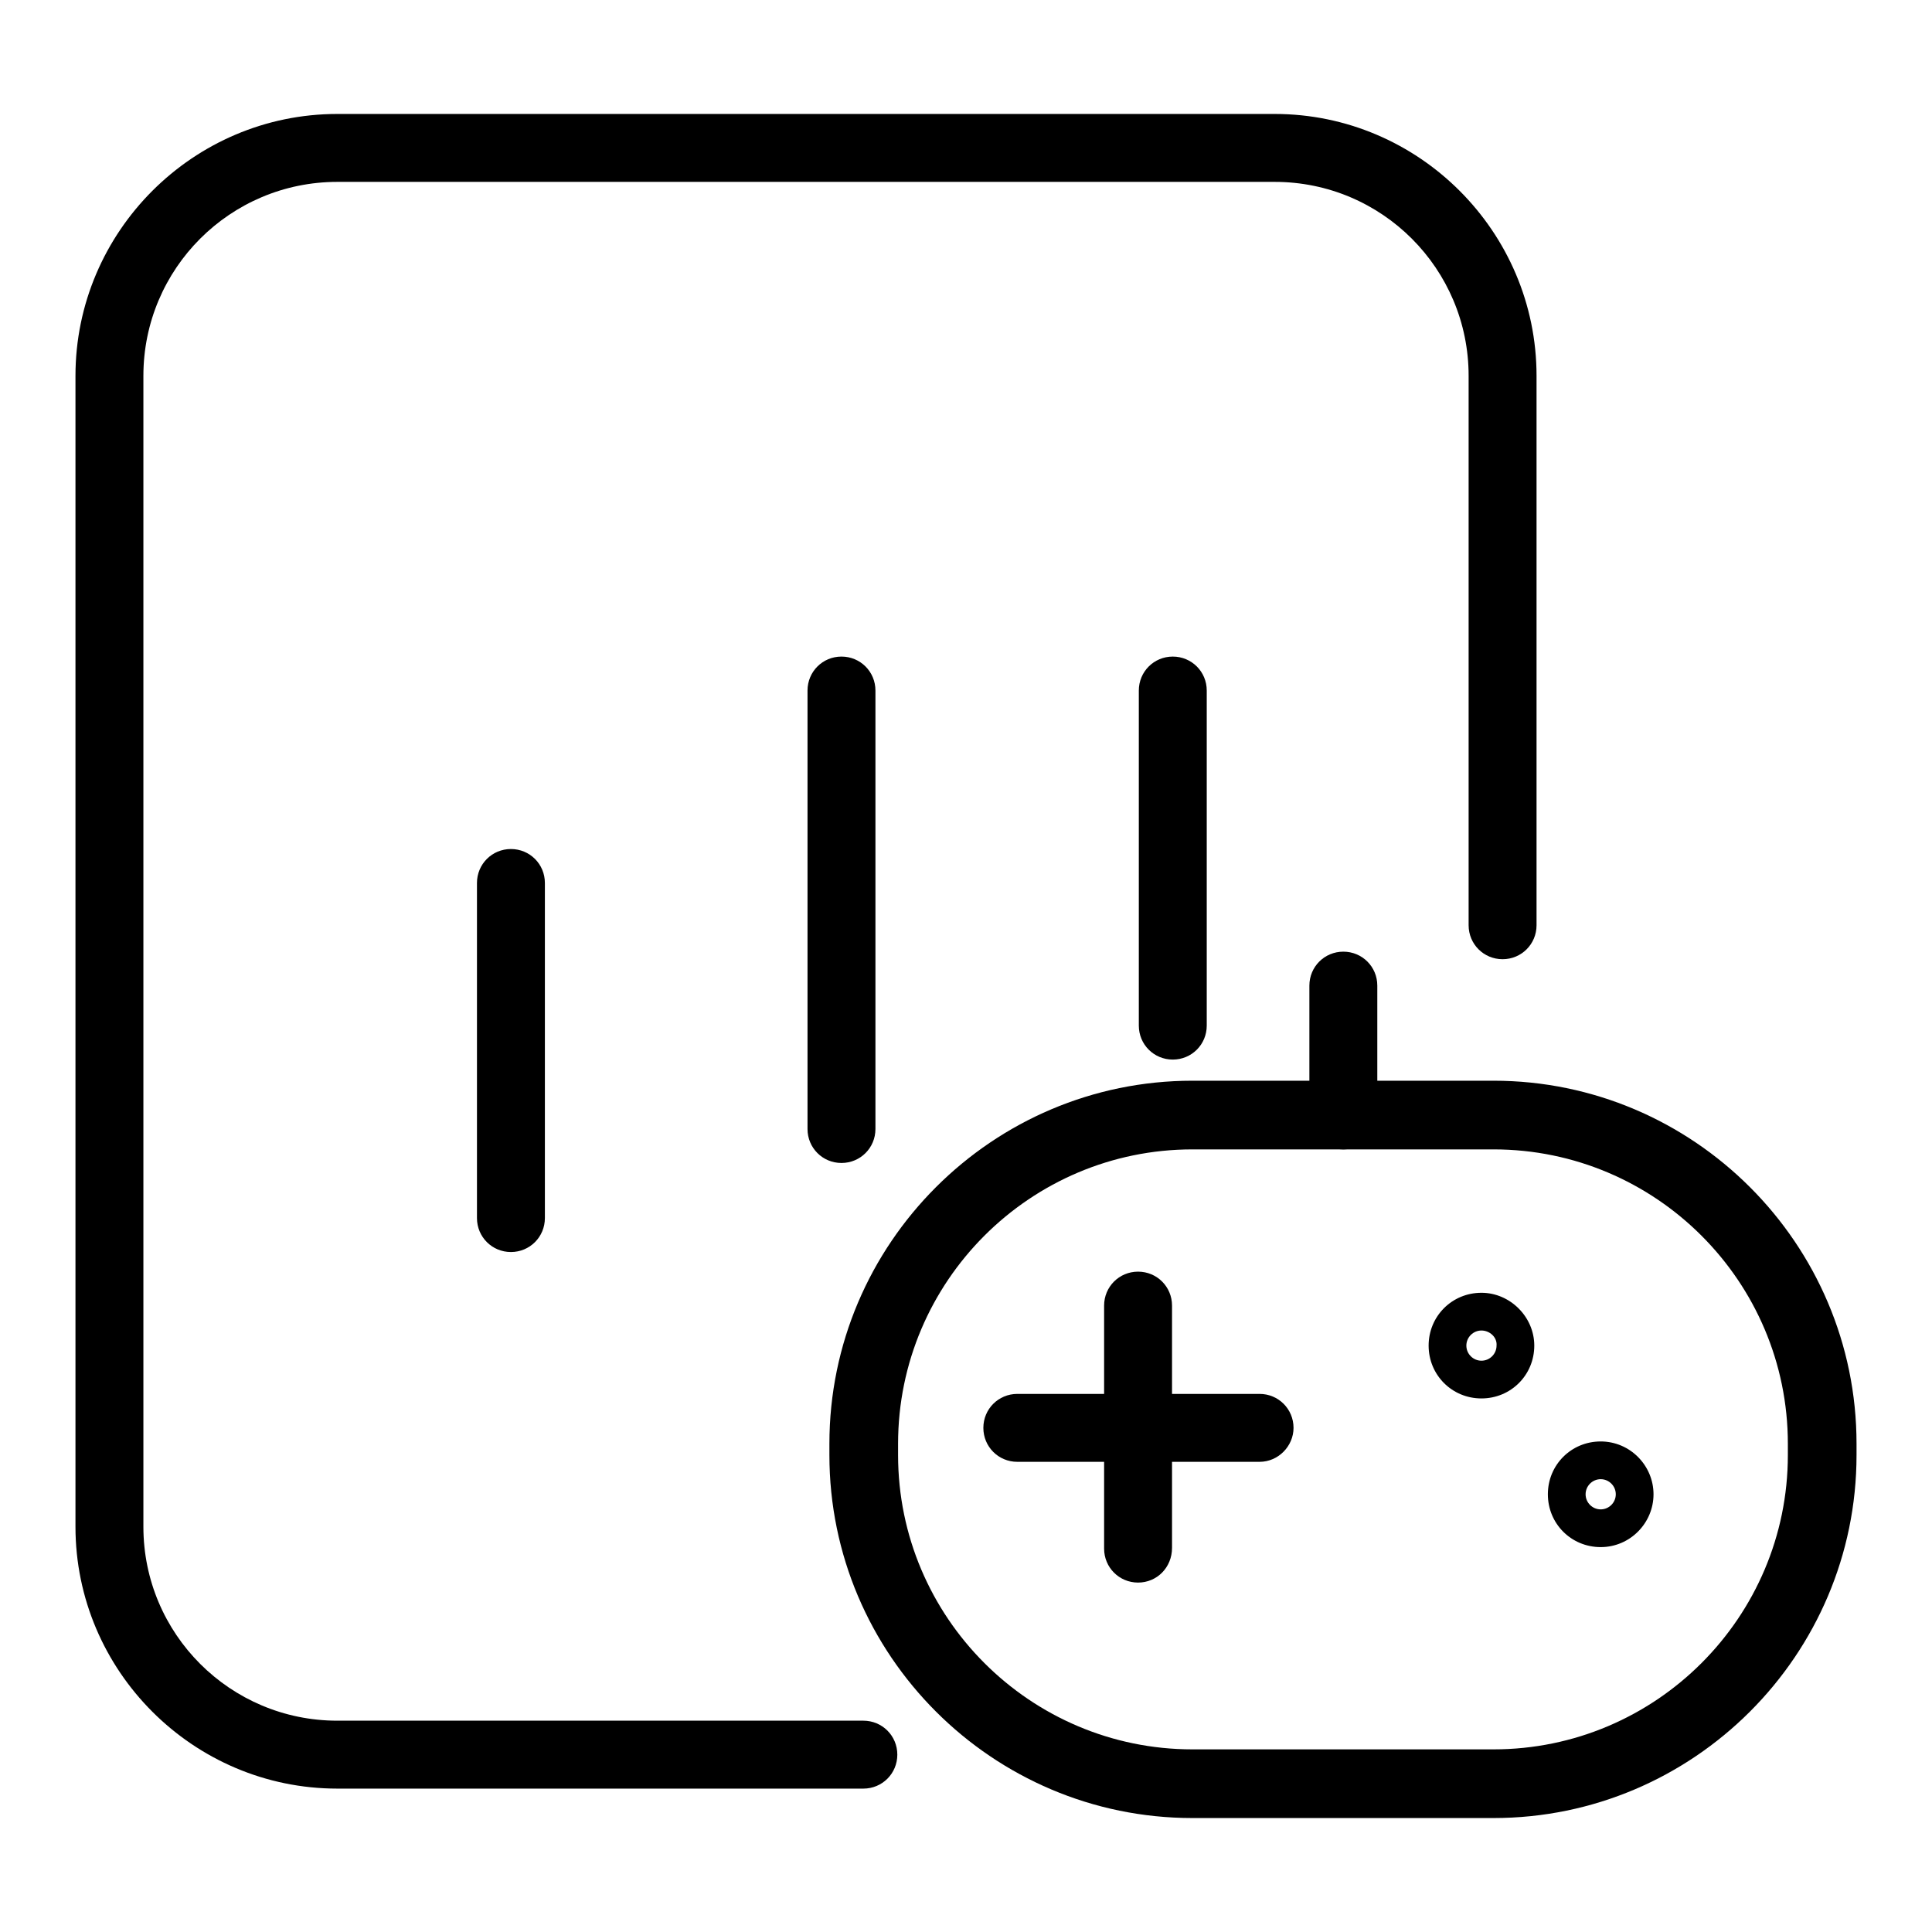
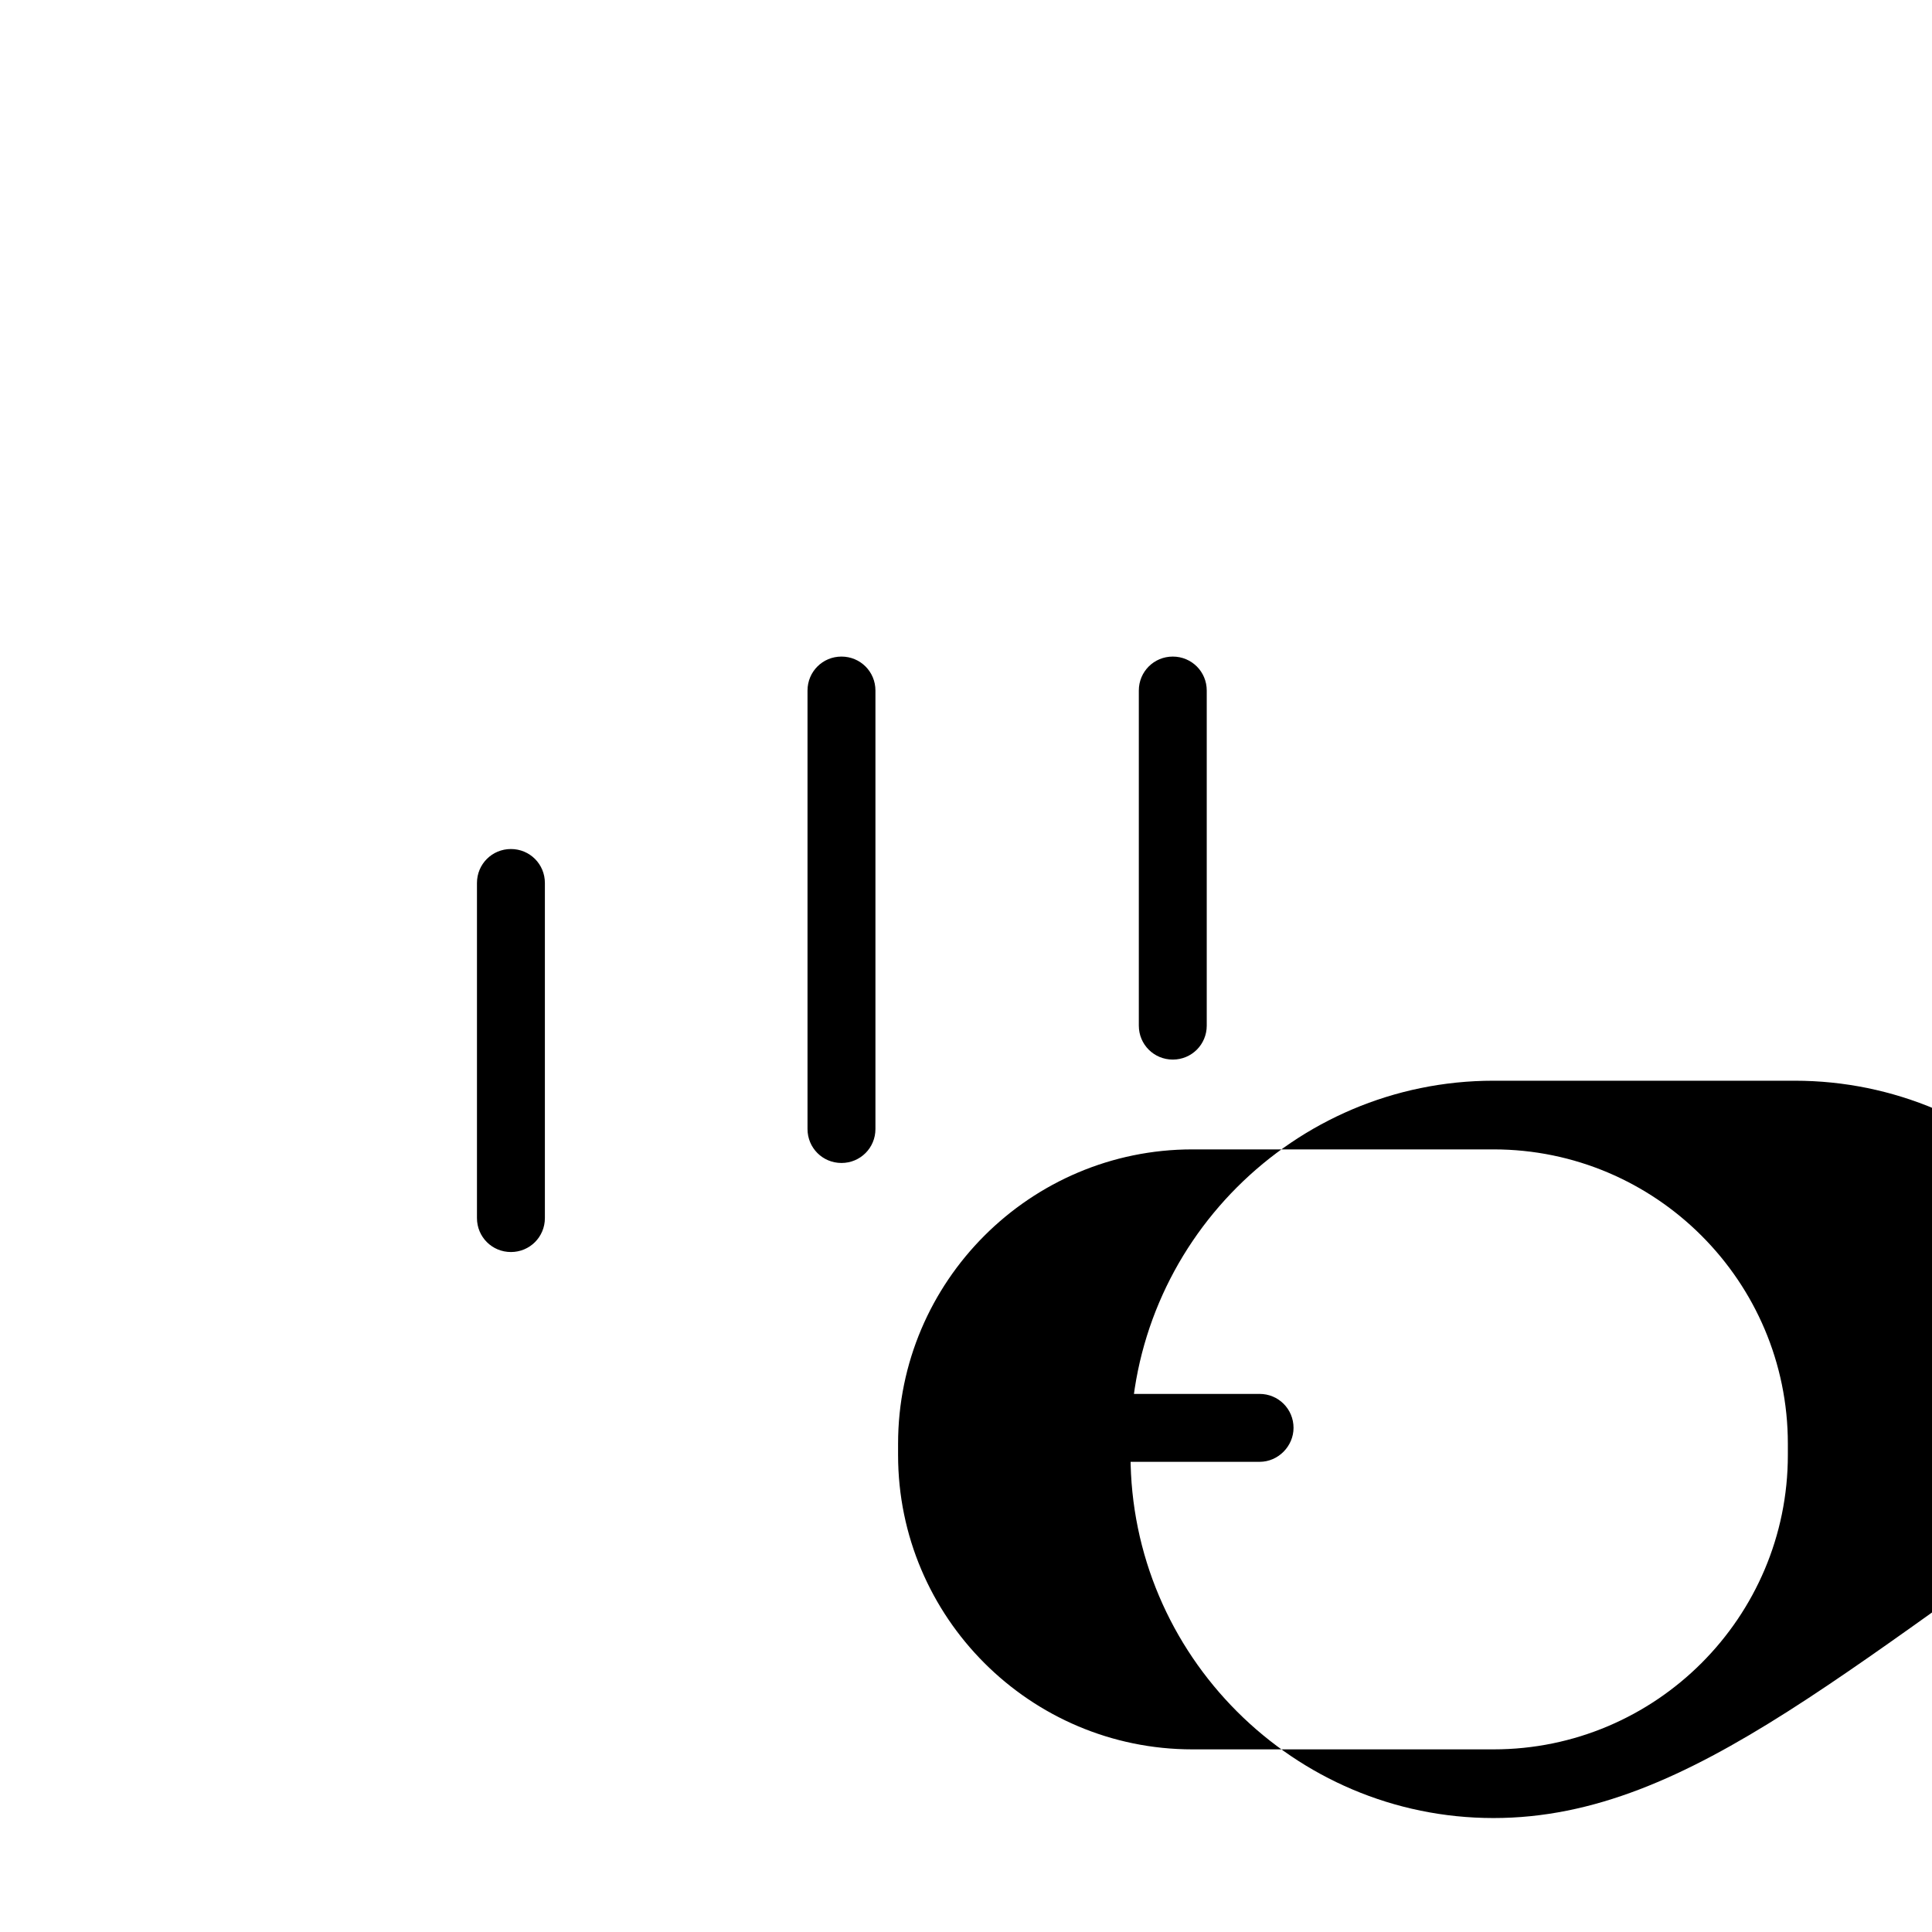
<svg xmlns="http://www.w3.org/2000/svg" version="1.1" x="0px" y="0px" viewBox="0 0 256 256" enable-background="new 0 0 256 256" xml:space="preserve">
  <g>
-     <path fill="#000000" d="M114.4,237H44.7C25.6,237,10,221.4,10,202.3V49.8c0-19.1,15.6-34.7,34.7-34.7h124.2 c19.1,0,34.7,15.6,34.7,34.7v72.8c0,2.5-2,4.5-4.5,4.5c-2.5,0-4.5-2-4.5-4.5V49.8c0-14.2-11.5-25.7-25.7-25.7H44.7 c-14.2,0-25.7,11.5-25.7,25.7v152.5c0,14.2,11.5,25.7,25.7,25.7h69.7c2.5,0,4.5,2,4.5,4.5S116.9,237,114.4,237L114.4,237z" />
-     <path fill="#000000" d="M155.4,140.4c-2.5,0-4.5-2-4.5-4.5V91.5c0-2.5,2-4.5,4.5-4.5s4.5,2,4.5,4.5v44.4 C159.9,138.4,157.9,140.4,155.4,140.4L155.4,140.4z M67.7,165.9c-2.5,0-4.5-2-4.5-4.5V117c0-2.5,2-4.5,4.5-4.5c2.5,0,4.5,2,4.5,4.5 v44.4C72.2,163.9,70.2,165.9,67.7,165.9z M111.5,154.1c-2.5,0-4.5-2-4.5-4.5V91.5c0-2.5,2-4.5,4.5-4.5c2.5,0,4.5,2,4.5,4.5v58.1 C116,152.1,114,154.1,111.5,154.1z M197.9,240.9H158c-26.5,0-48.1-21.6-48.1-48.1v-1.5c0-26.5,21.6-48.1,48.1-48.1h39.9 c26.5,0,48.1,21.6,48.1,48.1v1.5C246,219.3,224.4,240.9,197.9,240.9L197.9,240.9z M158,152.3c-21.5,0-39,17.5-39,39v1.5 c0,21.5,17.5,39,39,39h39.9c21.5,0,39-17.5,39-39v-1.5c0-21.5-17.5-39-39-39H158z" />
+     <path fill="#000000" d="M155.4,140.4c-2.5,0-4.5-2-4.5-4.5V91.5c0-2.5,2-4.5,4.5-4.5s4.5,2,4.5,4.5v44.4 C159.9,138.4,157.9,140.4,155.4,140.4L155.4,140.4z M67.7,165.9c-2.5,0-4.5-2-4.5-4.5V117c0-2.5,2-4.5,4.5-4.5c2.5,0,4.5,2,4.5,4.5 v44.4C72.2,163.9,70.2,165.9,67.7,165.9z M111.5,154.1c-2.5,0-4.5-2-4.5-4.5V91.5c0-2.5,2-4.5,4.5-4.5c2.5,0,4.5,2,4.5,4.5v58.1 C116,152.1,114,154.1,111.5,154.1z M197.9,240.9c-26.5,0-48.1-21.6-48.1-48.1v-1.5c0-26.5,21.6-48.1,48.1-48.1h39.9 c26.5,0,48.1,21.6,48.1,48.1v1.5C246,219.3,224.4,240.9,197.9,240.9L197.9,240.9z M158,152.3c-21.5,0-39,17.5-39,39v1.5 c0,21.5,17.5,39,39,39h39.9c21.5,0,39-17.5,39-39v-1.5c0-21.5-17.5-39-39-39H158z" />
    <path fill="#000000" d="M166.9,193.7h-32.1c-2.5,0-4.5-2-4.5-4.5c0-2.5,2-4.5,4.5-4.5h32.1c2.5,0,4.5,2,4.5,4.5 C171.4,191.6,169.4,193.7,166.9,193.7z" />
-     <path fill="#000000" d="M150.8,209.7c-2.5,0-4.5-2-4.5-4.5V173c0-2.5,2-4.5,4.5-4.5c2.5,0,4.5,2,4.5,4.5v32.1 C155.3,207.7,153.3,209.7,150.8,209.7L150.8,209.7z M196.3,185.3c-3.9,0-7-3.1-7-7s3.1-7,7-7c3.8,0,7,3.2,7,7 C203.3,182.2,200.2,185.3,196.3,185.3z M196.3,176.3c-1.1,0-2,0.9-2,2c0,1.1,0.9,2,2,2c1.1,0,2-0.9,2-2 C198.4,177.2,197.4,176.3,196.3,176.3z M212.1,205c-3.9,0-7-3.1-7-7s3.1-7,7-7s7,3.2,7,7S216,205,212.1,205z M212.1,196 c-1.1,0-2,0.9-2,2c0,1.1,0.9,2,2,2c1.1,0,2-0.9,2-2C214.1,196.9,213.2,196,212.1,196z M178,152.3c-2.5,0-4.5-2-4.5-4.5v-17.2 c0-2.5,2-4.5,4.5-4.5c2.5,0,4.5,2,4.5,4.5v17.2C182.5,150.2,180.5,152.3,178,152.3z" />
  </g>
</svg>